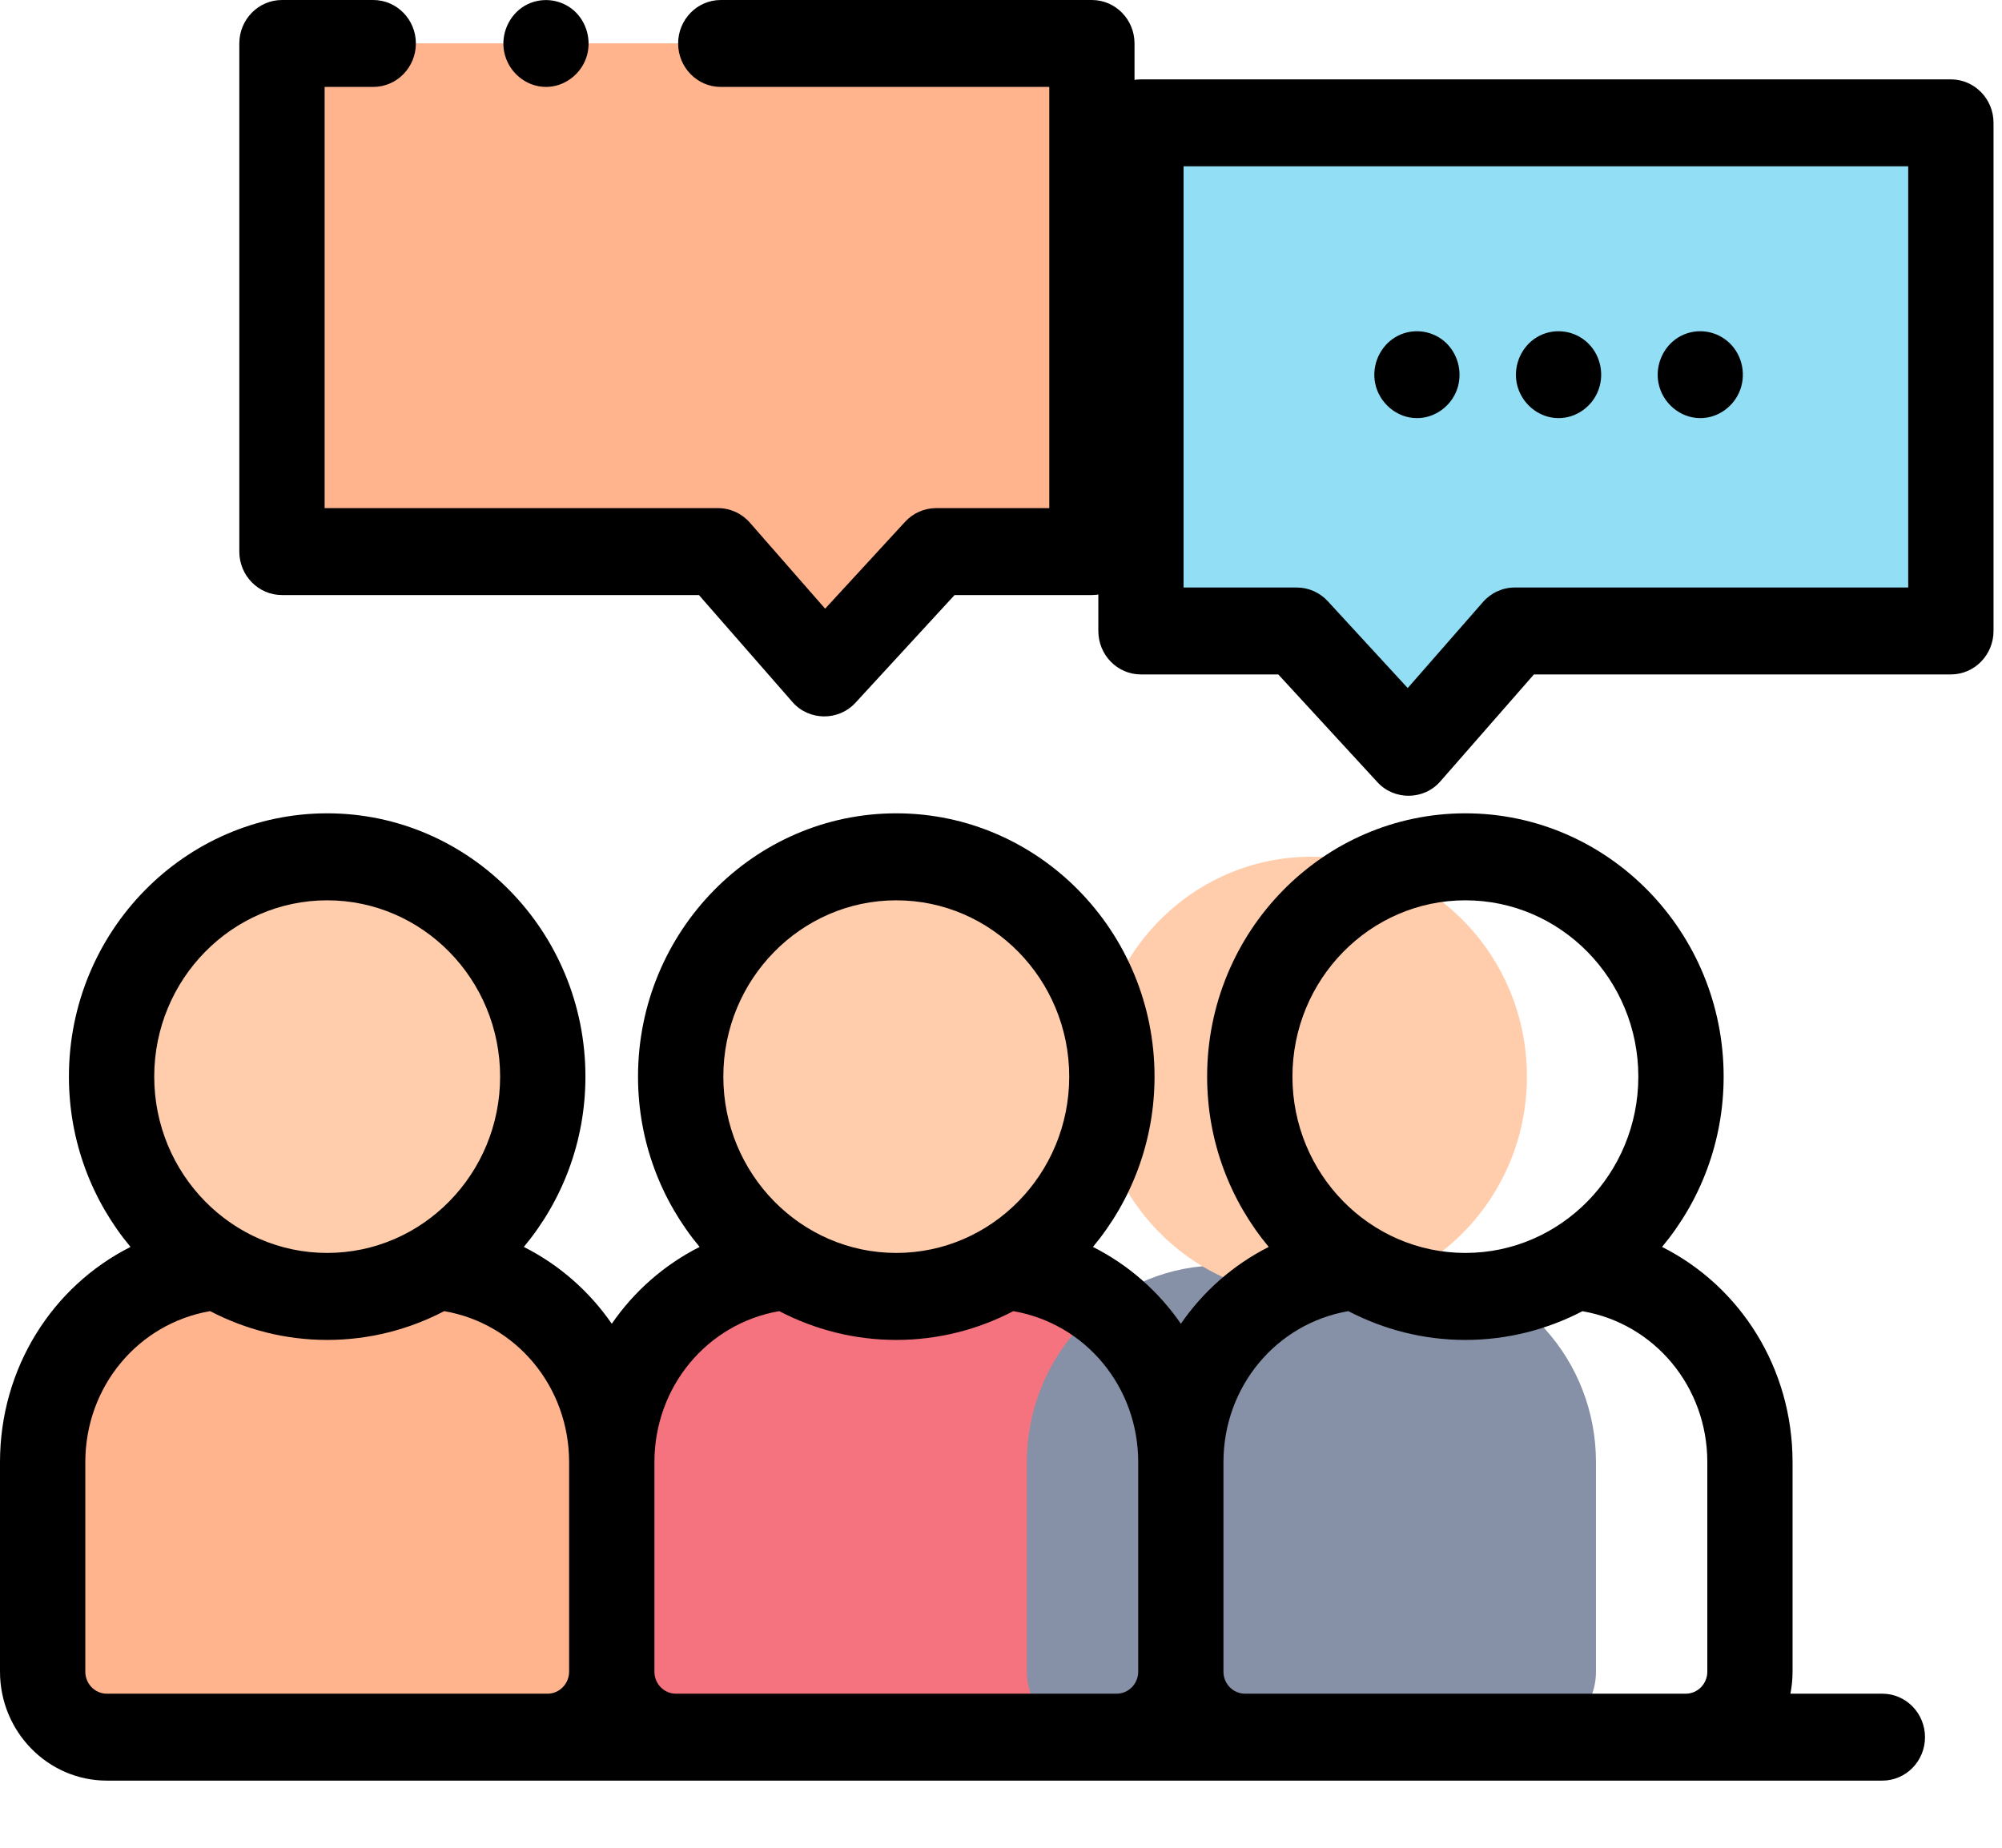
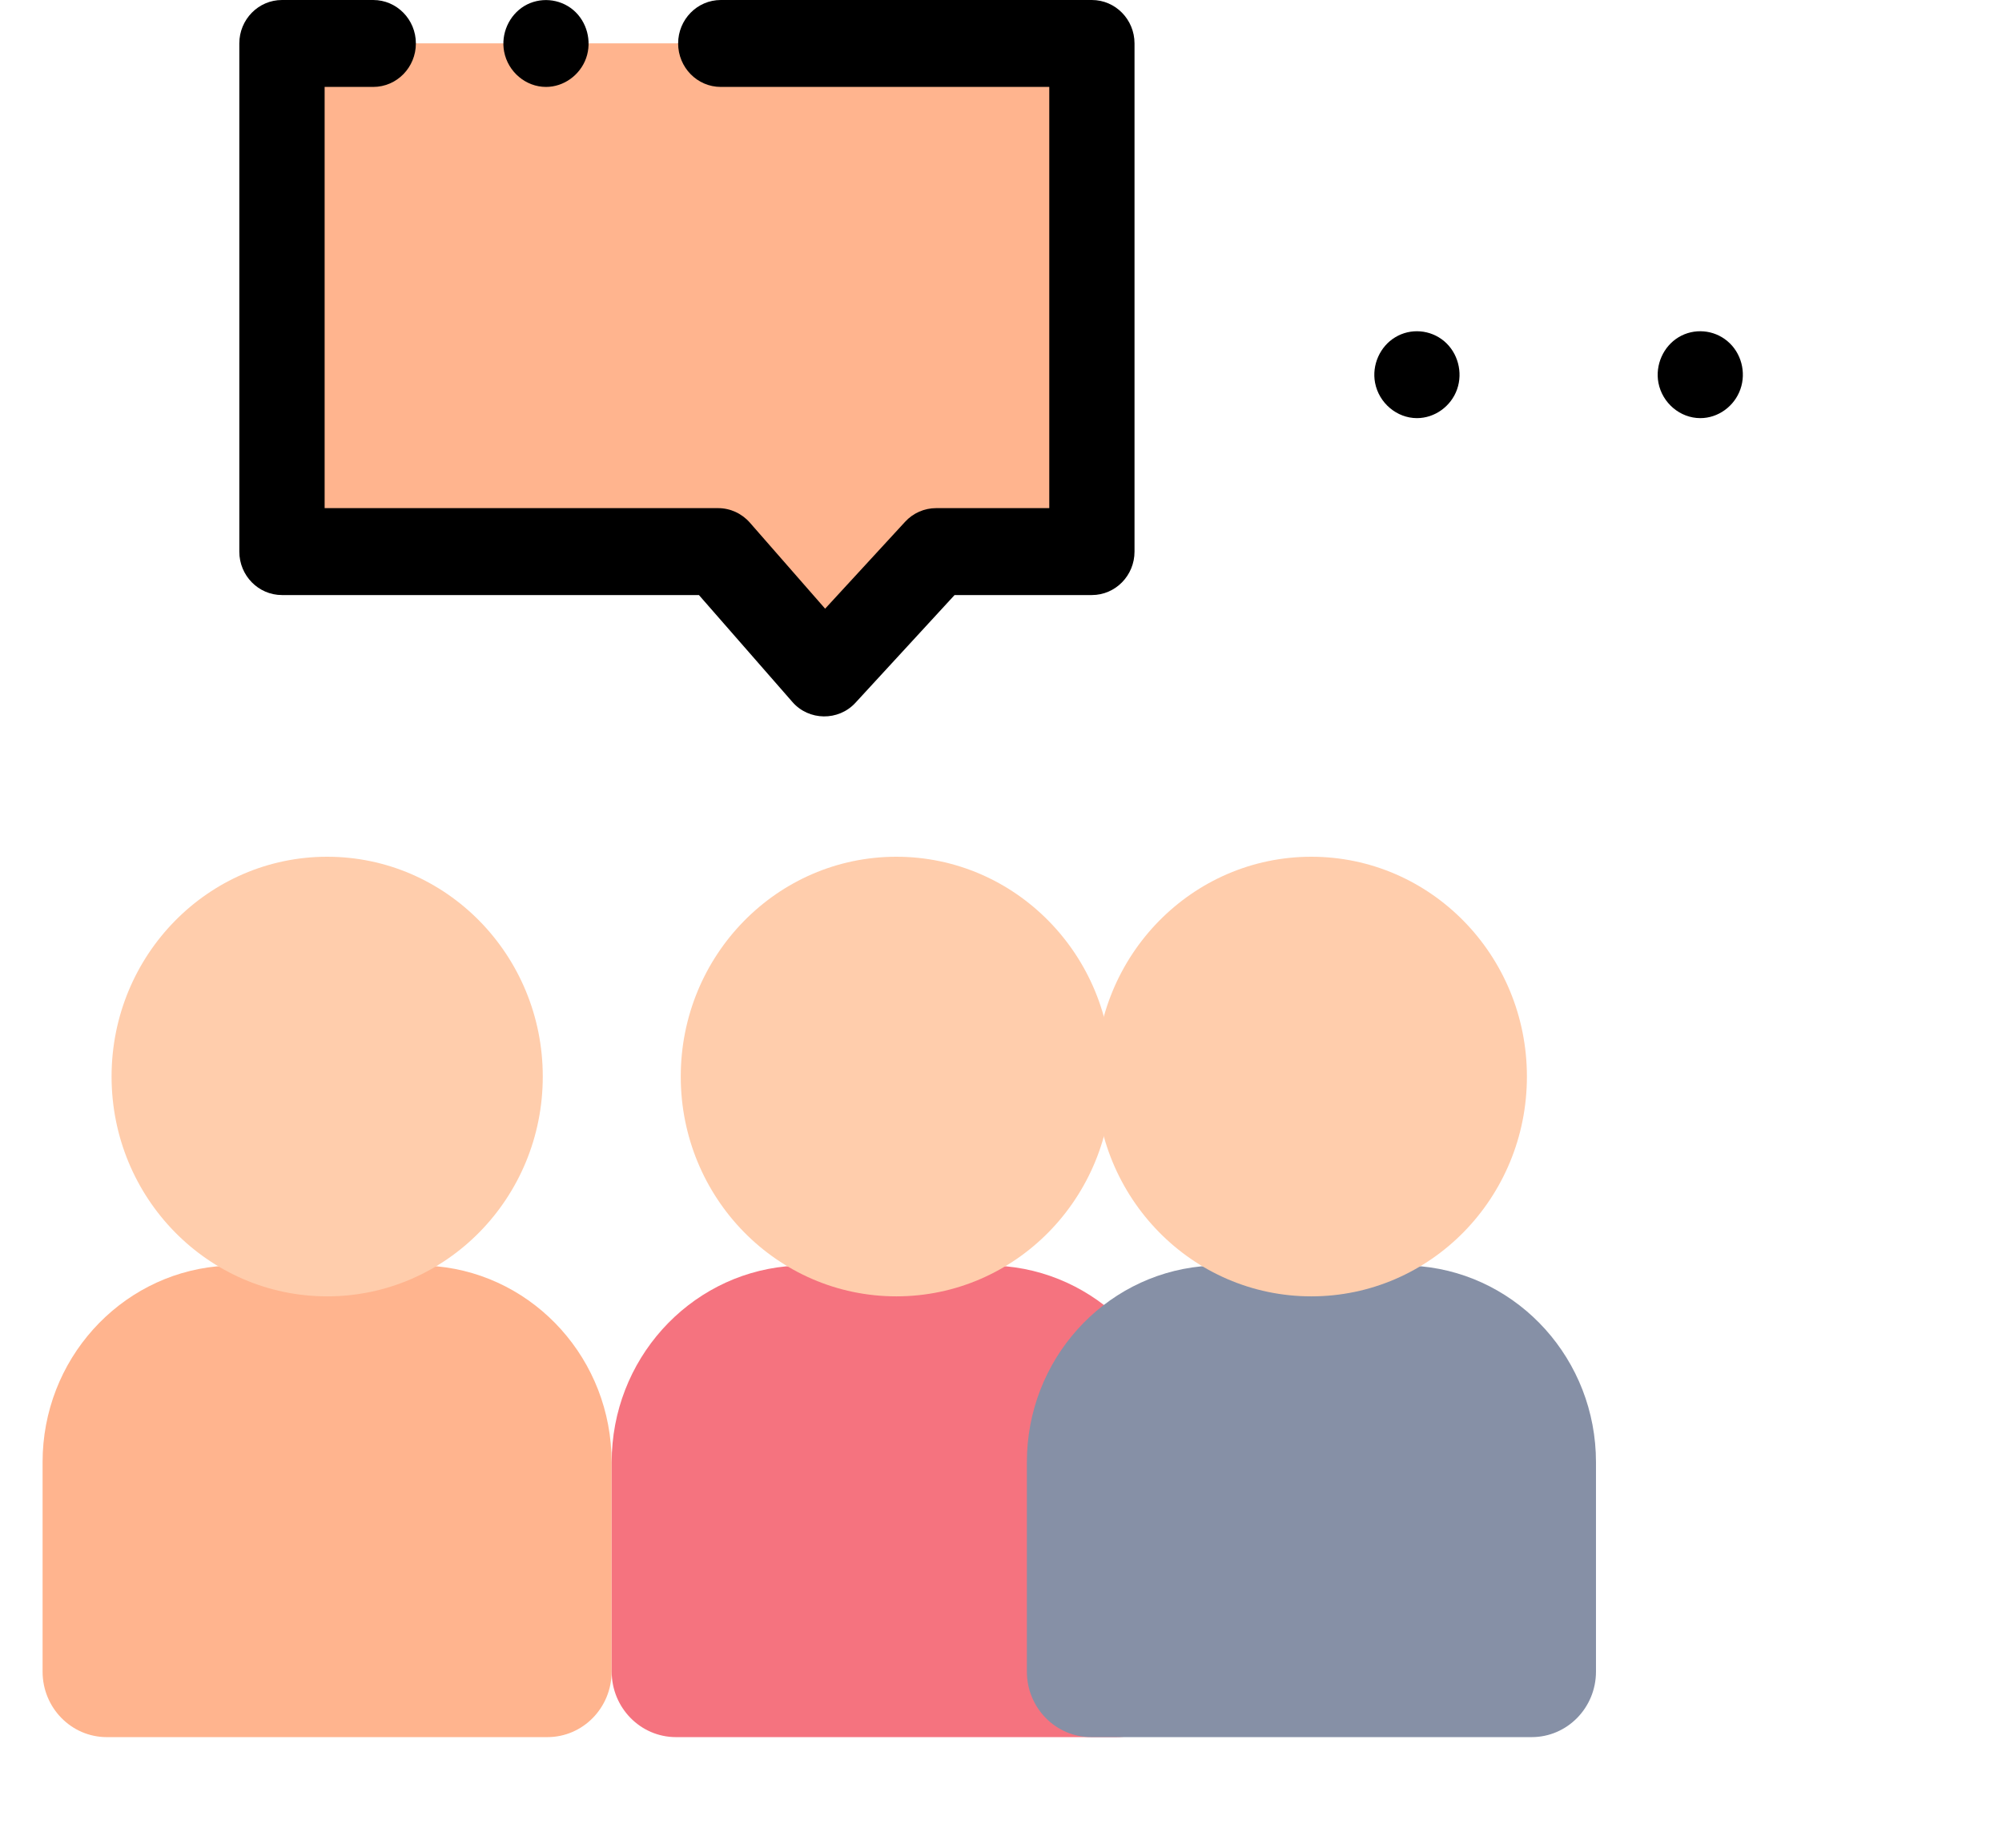
<svg xmlns="http://www.w3.org/2000/svg" width="26" height="24" viewBox="0 0 26 24" fill="none">
  <path d="M2.819 16.448C1.548 16.571 0.553 17.663 0.553 18.992V21.712C0.553 22.182 0.926 22.563 1.387 22.563H7.109C7.57 22.563 7.943 22.182 7.943 21.712V18.992C7.943 17.662 6.947 16.569 5.674 16.448" fill="#FFB48E" />
  <path d="M7.049 13.983C7.049 15.56 5.796 16.838 4.249 16.838C2.703 16.838 1.449 15.56 1.449 13.983C1.449 12.406 2.703 11.128 4.249 11.128C5.796 11.128 7.049 12.406 7.049 13.983Z" fill="#FFCDAC" />
  <path d="M10.211 16.448C8.939 16.571 7.944 17.663 7.944 18.992V21.712C7.944 22.182 8.318 22.563 8.779 22.563H14.501C14.962 22.563 15.335 22.182 15.335 21.712V18.992C15.335 17.662 14.339 16.569 13.066 16.448" fill="#F5737F" />
  <path d="M14.441 13.983C14.441 15.56 13.187 16.838 11.641 16.838C10.094 16.838 8.841 15.56 8.841 13.983C8.841 12.406 10.094 11.128 11.641 11.128C13.187 11.128 14.441 12.406 14.441 13.983Z" fill="#FFCDAC" />
  <path d="M15.603 16.448C14.331 16.571 13.336 17.663 13.336 18.992V21.712C13.336 22.182 13.71 22.563 14.171 22.563H19.892C20.353 22.563 20.727 22.182 20.727 21.712V18.992C20.727 17.662 19.73 16.569 18.457 16.448" fill="#8690A6" />
  <path d="M19.83 13.983C19.83 15.56 18.577 16.838 17.03 16.838C15.484 16.838 14.23 15.56 14.23 13.983C14.23 12.406 15.484 11.128 17.03 11.128C18.577 11.128 19.83 12.406 19.83 13.983Z" fill="#FFCDAC" />
  <path d="M9.362 0.563H14.181V7.163H12.159L10.706 8.742L9.327 7.163H3.663V0.563H4.848" fill="#FFB48E" />
-   <path d="M14.816 1.594V8.194H16.839L18.292 9.773L19.671 8.194H25.335V1.594H14.816Z" fill="#91DEF5" />
  <path d="M3.662 7.729H9.077L10.292 9.119C10.505 9.363 10.889 9.368 11.109 9.129L12.397 7.729H14.18C14.486 7.729 14.734 7.476 14.734 7.165V0.564C14.734 0.253 14.486 -0 14.18 -0H9.361C9.055 -0 8.807 0.253 8.807 0.564C8.807 0.876 9.055 1.129 9.361 1.129H13.627V6.6H12.158C12.005 6.6 11.858 6.664 11.754 6.778L10.716 7.906L9.739 6.789C9.634 6.669 9.484 6.6 9.326 6.6H4.216V1.129H4.847C5.153 1.129 5.401 0.876 5.401 0.564C5.401 0.253 5.153 -0 4.847 -0H3.662C3.356 -0 3.108 0.253 3.108 0.564V7.165C3.108 7.476 3.356 7.729 3.662 7.729Z" fill="black" />
-   <path d="M14.817 8.76H16.601L17.889 10.16C18.108 10.399 18.493 10.394 18.706 10.149L19.921 8.76H25.336C25.642 8.76 25.89 8.507 25.89 8.195V1.596C25.89 1.284 25.642 1.031 25.336 1.031H14.817C14.511 1.031 14.264 1.284 14.264 1.596V8.195C14.264 8.507 14.511 8.76 14.817 8.76ZM15.371 2.16H24.782V7.631H19.672C19.514 7.631 19.364 7.7 19.259 7.82L18.282 8.937L17.244 7.809C17.14 7.695 16.993 7.631 16.84 7.631H15.371V2.16Z" fill="black" />
-   <path d="M18.402 5.431C18.633 5.431 18.845 5.278 18.923 5.057C19.001 4.836 18.933 4.581 18.755 4.431C18.576 4.281 18.32 4.26 18.121 4.38C17.922 4.499 17.814 4.741 17.858 4.972C17.908 5.234 18.14 5.431 18.402 5.431Z" fill="black" />
-   <path d="M20.241 5.431C20.472 5.431 20.684 5.279 20.762 5.057C20.841 4.836 20.773 4.58 20.594 4.431C20.416 4.281 20.159 4.26 19.959 4.38C19.761 4.499 19.653 4.741 19.697 4.972C19.747 5.234 19.978 5.431 20.241 5.431Z" fill="black" />
+   <path d="M18.402 5.431C18.633 5.431 18.845 5.278 18.923 5.057C19.001 4.836 18.933 4.581 18.755 4.431C18.576 4.281 18.32 4.26 18.121 4.38C17.922 4.499 17.814 4.741 17.858 4.972C17.908 5.234 18.14 5.431 18.402 5.431" fill="black" />
  <path d="M22.082 5.431C22.313 5.431 22.524 5.278 22.602 5.057C22.681 4.836 22.613 4.58 22.434 4.431C22.256 4.281 21.999 4.26 21.8 4.38C21.602 4.499 21.494 4.741 21.538 4.972C21.588 5.234 21.819 5.431 22.082 5.431Z" fill="black" />
-   <path d="M24.446 21.999H23.252C23.27 21.907 23.28 21.811 23.28 21.713V18.992C23.28 17.768 22.6 16.707 21.585 16.196C22.083 15.599 22.385 14.827 22.385 13.984C22.385 12.098 20.88 10.564 19.031 10.564C17.182 10.564 15.677 12.098 15.677 13.984C15.677 14.827 15.979 15.599 16.477 16.196C16.017 16.428 15.626 16.773 15.336 17.194C15.045 16.772 14.654 16.428 14.194 16.196C14.692 15.599 14.994 14.827 14.994 13.984C14.994 12.098 13.489 10.564 11.64 10.564C9.791 10.564 8.286 12.098 8.286 13.984C8.286 14.827 8.588 15.599 9.086 16.196C8.626 16.428 8.235 16.773 7.945 17.194C7.655 16.773 7.263 16.428 6.803 16.196C7.301 15.599 7.603 14.827 7.603 13.984C7.603 12.098 6.099 10.564 4.249 10.564C2.4 10.564 0.895 12.098 0.895 13.984C0.895 14.827 1.197 15.599 1.695 16.196C0.681 16.707 0 17.769 0 18.992V21.713C0 22.493 0.623 23.128 1.388 23.128H24.446C24.752 23.128 25 22.875 25 22.564C25 22.252 24.752 21.999 24.446 21.999ZM19.031 11.694C20.27 11.694 21.277 12.721 21.277 13.984C21.277 15.247 20.27 16.274 19.031 16.274C17.792 16.274 16.785 15.247 16.785 13.984C16.785 12.721 17.792 11.694 19.031 11.694ZM11.64 11.694C12.879 11.694 13.886 12.721 13.886 13.984C13.886 15.247 12.879 16.274 11.64 16.274C10.402 16.274 9.394 15.247 9.394 13.984C9.394 12.721 10.402 11.694 11.64 11.694ZM4.249 11.694C5.488 11.694 6.495 12.721 6.495 13.984C6.495 15.247 5.488 16.274 4.249 16.274C3.011 16.274 2.003 15.247 2.003 13.984C2.003 12.721 3.011 11.694 4.249 11.694ZM1.388 21.999C1.233 21.999 1.108 21.871 1.108 21.713V18.992C1.108 18.009 1.795 17.191 2.729 17.03C3.186 17.268 3.702 17.404 4.249 17.404C4.796 17.404 5.313 17.268 5.769 17.03C6.703 17.191 7.391 18.009 7.391 18.992V21.713C7.391 21.87 7.265 21.999 7.11 21.999H1.388ZM8.779 21.999C8.624 21.999 8.499 21.871 8.499 21.713V18.992C8.499 18.009 9.186 17.191 10.12 17.03C10.577 17.268 11.093 17.404 11.64 17.404C12.187 17.404 12.704 17.268 13.16 17.03C14.094 17.191 14.782 18.009 14.782 18.992V21.713C14.782 21.87 14.656 21.999 14.501 21.999H8.779ZM16.17 21.999C16.015 21.999 15.889 21.871 15.889 21.713V18.992C15.889 18.009 16.577 17.191 17.511 17.03C17.968 17.268 18.484 17.404 19.031 17.404C19.578 17.404 20.095 17.268 20.551 17.031C21.485 17.191 22.173 18.009 22.173 18.992V21.713C22.173 21.871 22.047 21.999 21.892 21.999H16.17Z" fill="black" />
  <path d="M7.091 1.129C7.322 1.129 7.533 0.976 7.612 0.755C7.69 0.534 7.622 0.279 7.444 0.129C7.265 -0.021 7.008 -0.041 6.809 0.078C6.611 0.198 6.503 0.439 6.547 0.67C6.597 0.933 6.828 1.129 7.091 1.129Z" fill="black" />
</svg>